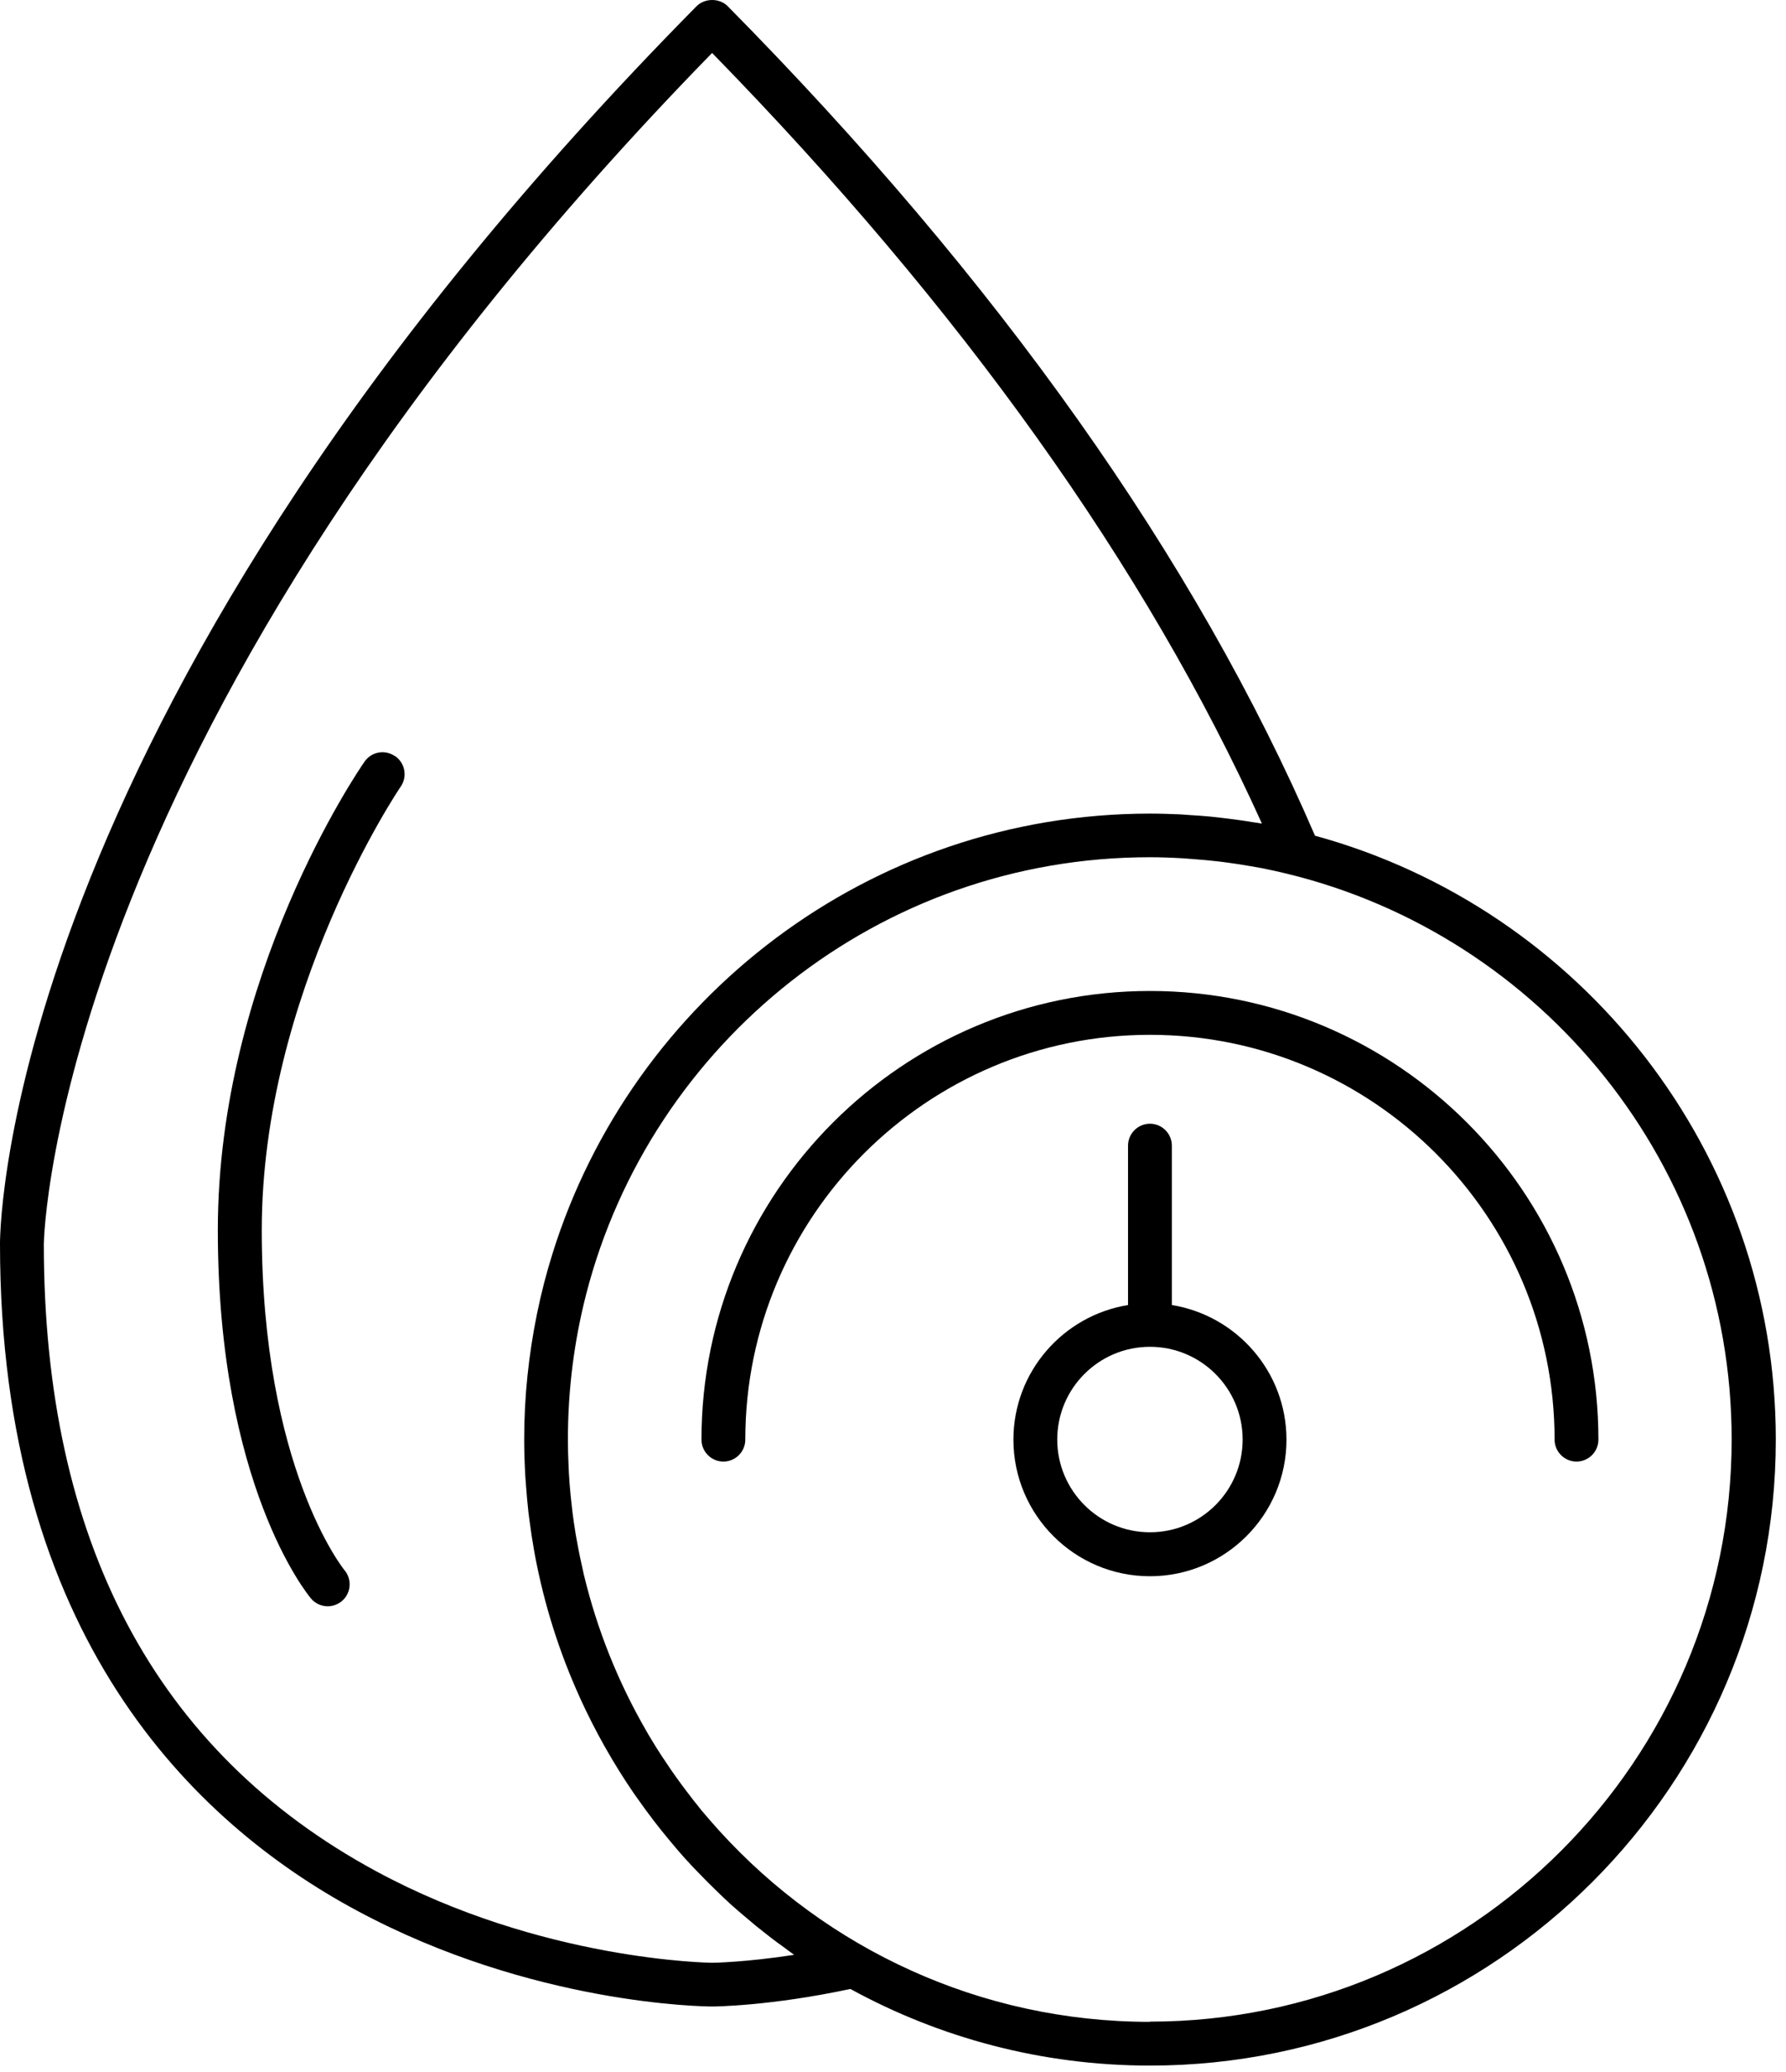
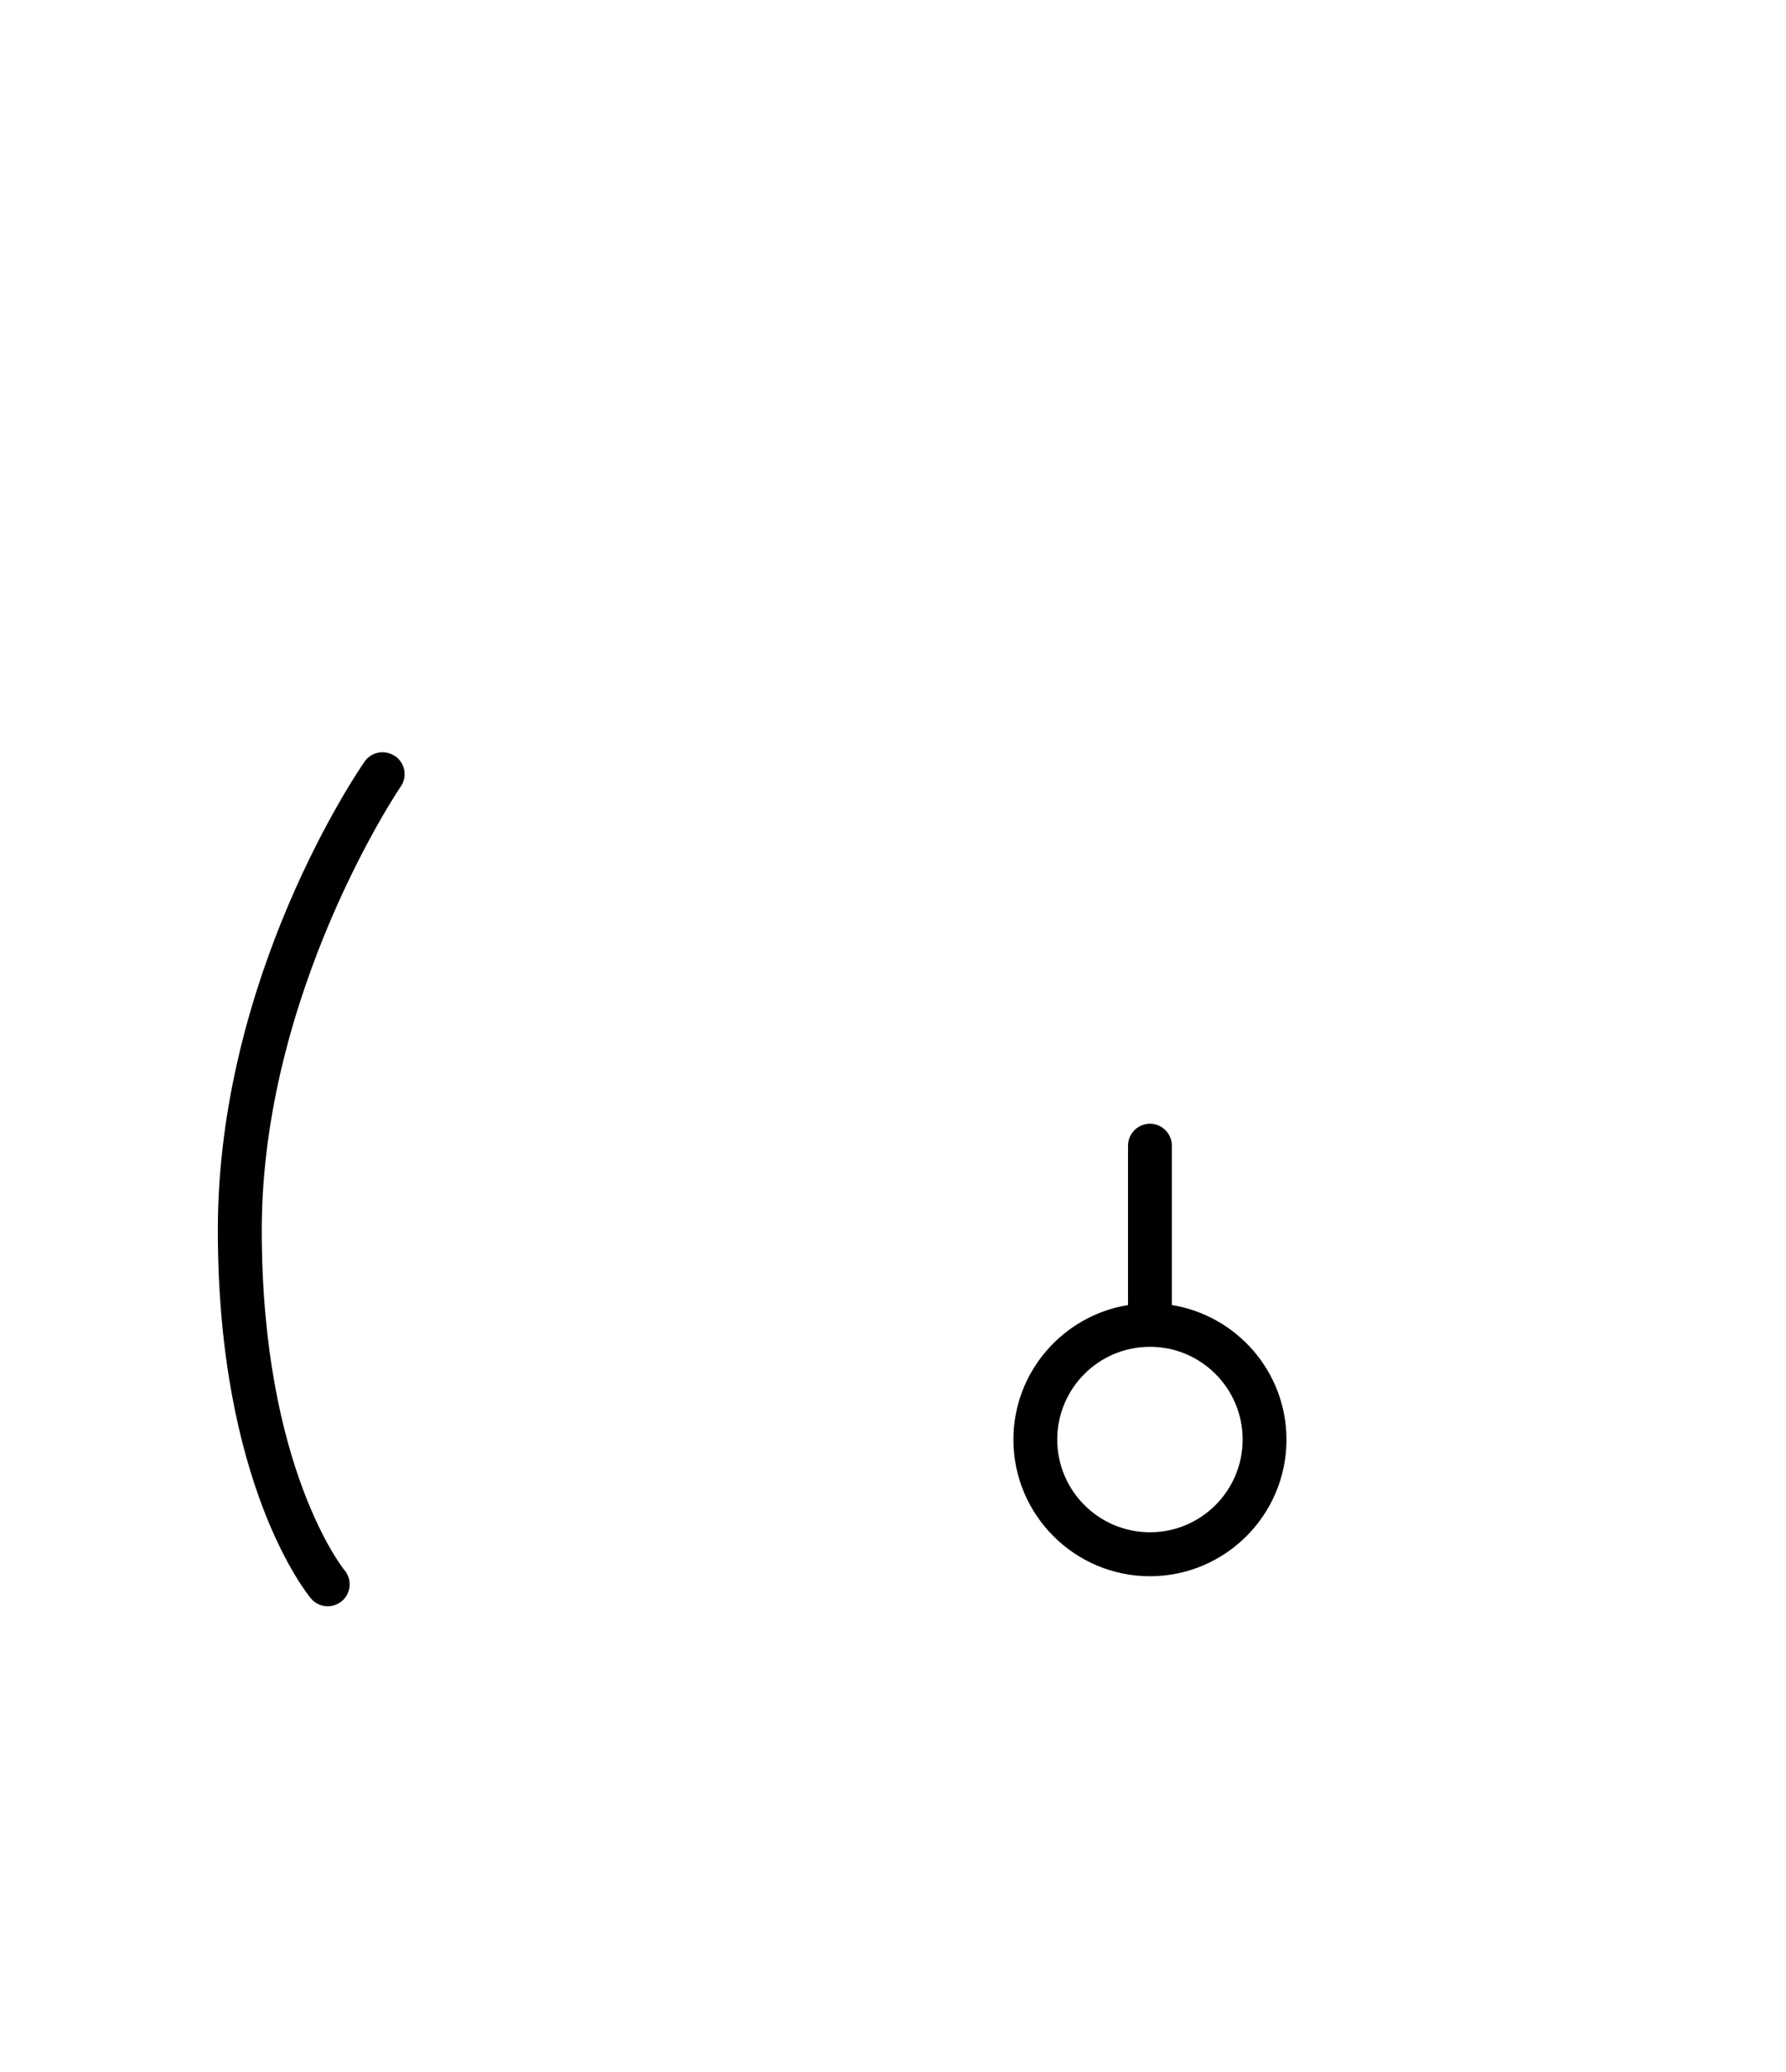
<svg xmlns="http://www.w3.org/2000/svg" width="100%" style="" viewBox="0 0 163 189" fill="currentColor">
  <g clip-path="url(#clip0_31_215)">
-     <path d="M120.02 76.25C109.15 51.04 91.12 25.58 66.42 0.57C65.67 -0.19 64.33 -0.19 63.57 0.57C0.78 64.13 0 111.48 0 113.47C0 149.26 17.7 166.29 32.55 174.28C48.55 182.89 64.32 183.04 65 183.04C65.22 183.04 70.31 183 77.61 181.44C85.74 185.89 95.06 188.43 104.96 188.43C136.45 188.43 162.07 162.81 162.07 131.32C162.07 105.05 144.23 82.87 120.03 76.24L120.02 76.25ZM72.52 178.32C67.98 179.02 65.03 179.05 65 179.05C64.85 179.05 49.44 178.88 34.31 170.69C14.2 159.81 4 140.56 4 113.48C4 113.01 4.9 66.38 64.99 4.83C87.74 28.12 104.6 51.75 115.17 75.13C114.89 75.08 114.61 75.04 114.33 75C113.94 74.94 113.55 74.87 113.16 74.82C112.64 74.75 112.12 74.68 111.6 74.62C111.22 74.58 110.83 74.53 110.45 74.49C109.87 74.43 109.29 74.4 108.71 74.36C108.38 74.34 108.05 74.31 107.72 74.29C106.8 74.25 105.88 74.22 104.96 74.22C79.37 74.22 57.67 91.13 50.42 114.37C49.86 116.16 49.39 117.98 49.01 119.84C48.63 121.7 48.34 123.59 48.14 125.5C47.94 127.42 47.84 129.36 47.84 131.33C47.84 132.44 47.88 133.53 47.94 134.62C47.96 134.9 47.98 135.17 48 135.45C48.06 136.3 48.14 137.14 48.23 137.98C48.26 138.24 48.29 138.49 48.33 138.75C48.45 139.67 48.59 140.58 48.75 141.48C48.78 141.63 48.8 141.77 48.83 141.92C49.68 146.43 51.06 150.76 52.91 154.83C52.91 154.83 52.91 154.83 52.91 154.84C54.31 157.92 55.97 160.86 57.87 163.63C57.98 163.79 58.1 163.95 58.22 164.12C58.69 164.79 59.18 165.46 59.68 166.11C59.91 166.41 60.14 166.7 60.37 166.99C60.78 167.5 61.19 167.99 61.61 168.49C61.9 168.83 62.18 169.16 62.48 169.49C62.88 169.94 63.29 170.37 63.71 170.8C64.33 171.45 64.96 172.08 65.61 172.7C65.96 173.03 66.3 173.37 66.66 173.69C67.1 174.09 67.55 174.47 68 174.85C68.33 175.13 68.67 175.42 69.01 175.7C69.47 176.07 69.93 176.43 70.39 176.79C70.76 177.07 71.14 177.35 71.52 177.62C71.85 177.86 72.16 178.11 72.5 178.34L72.52 178.32ZM104.95 184.44C89.42 184.44 75.43 177.74 65.71 167.08C65.68 167.04 65.64 167.01 65.61 166.97C65.06 166.36 64.52 165.74 63.99 165.11C63.97 165.08 63.95 165.06 63.93 165.03C63.49 164.49 63.06 163.94 62.64 163.38C62.49 163.18 62.34 162.98 62.19 162.78C61.87 162.35 61.57 161.92 61.26 161.48C60.98 161.07 60.7 160.65 60.42 160.23C60.24 159.95 60.06 159.67 59.88 159.39C59.64 159 59.4 158.61 59.17 158.22C59.09 158.08 59.01 157.94 58.93 157.8C56.4 153.41 54.5 148.67 53.3 143.7C53.27 143.58 53.24 143.46 53.22 143.34C53.03 142.51 52.85 141.67 52.7 140.83C52.65 140.54 52.59 140.25 52.54 139.96C52.48 139.57 52.42 139.18 52.36 138.79C52.29 138.31 52.23 137.83 52.18 137.34C52.15 137.04 52.11 136.73 52.08 136.43C52.01 135.75 51.96 135.07 51.92 134.38C51.91 134.15 51.9 133.92 51.89 133.7C51.85 132.91 51.83 132.11 51.83 131.31C51.83 126.73 52.41 122.29 53.5 118.05C59.4 95.16 80.22 78.2 104.93 78.2C105.95 78.2 106.98 78.24 108 78.3C108.3 78.32 108.6 78.35 108.9 78.37C109.63 78.42 110.35 78.49 111.07 78.57C111.41 78.61 111.76 78.65 112.1 78.7C112.79 78.79 113.47 78.9 114.16 79.02C114.5 79.08 114.84 79.14 115.18 79.2C115.92 79.35 116.66 79.51 117.4 79.69C140.68 85.32 158.04 106.32 158.04 131.31C158.04 160.59 134.22 184.42 104.93 184.42L104.95 184.44Z" fill="currentColor" />
-     <path d="M104.95 90.4C82.38 90.4 64.02 108.76 64.02 131.33C64.02 132.43 64.92 133.33 66.02 133.33C67.12 133.33 68.02 132.43 68.02 131.33C68.02 110.97 84.58 94.4 104.95 94.4C125.32 94.4 141.88 110.97 141.88 131.33C141.88 132.43 142.78 133.33 143.88 133.33C144.98 133.33 145.88 132.43 145.88 131.33C145.88 108.76 127.52 90.4 104.95 90.4Z" fill="currentColor" />
    <path d="M36.05 68.98C35.14 68.35 33.9 68.57 33.27 69.48C32.72 70.27 19.88 89.01 19.88 112.22C19.88 135.43 28.04 145.42 28.39 145.83C28.78 146.29 29.35 146.53 29.91 146.53C30.36 146.53 30.82 146.37 31.2 146.06C32.04 145.35 32.15 144.09 31.45 143.25C31.37 143.16 23.89 133.91 23.89 112.22C23.89 90.53 36.44 71.94 36.57 71.76C37.2 70.85 36.97 69.61 36.07 68.98H36.05Z" fill="currentColor" />
    <path d="M106.95 119.05V104.51C106.95 103.41 106.05 102.51 104.95 102.51C103.85 102.51 102.95 103.41 102.95 104.51V119.05C97.03 120.01 92.49 125.14 92.49 131.33C92.49 138.2 98.08 143.79 104.95 143.79C111.82 143.79 117.41 138.2 117.41 131.33C117.41 125.14 112.87 120.01 106.95 119.05ZM104.95 139.78C100.29 139.78 96.49 135.99 96.49 131.32C96.49 126.65 100.28 122.86 104.95 122.86C109.62 122.86 113.41 126.65 113.41 131.32C113.41 135.99 109.62 139.78 104.95 139.78Z" fill="currentColor" />
  </g>
  <defs>
    <clipPath id="clip0_31_215">
      <rect width="162.06" height="188.44" fill="currentColor" />
    </clipPath>
  </defs>
</svg>